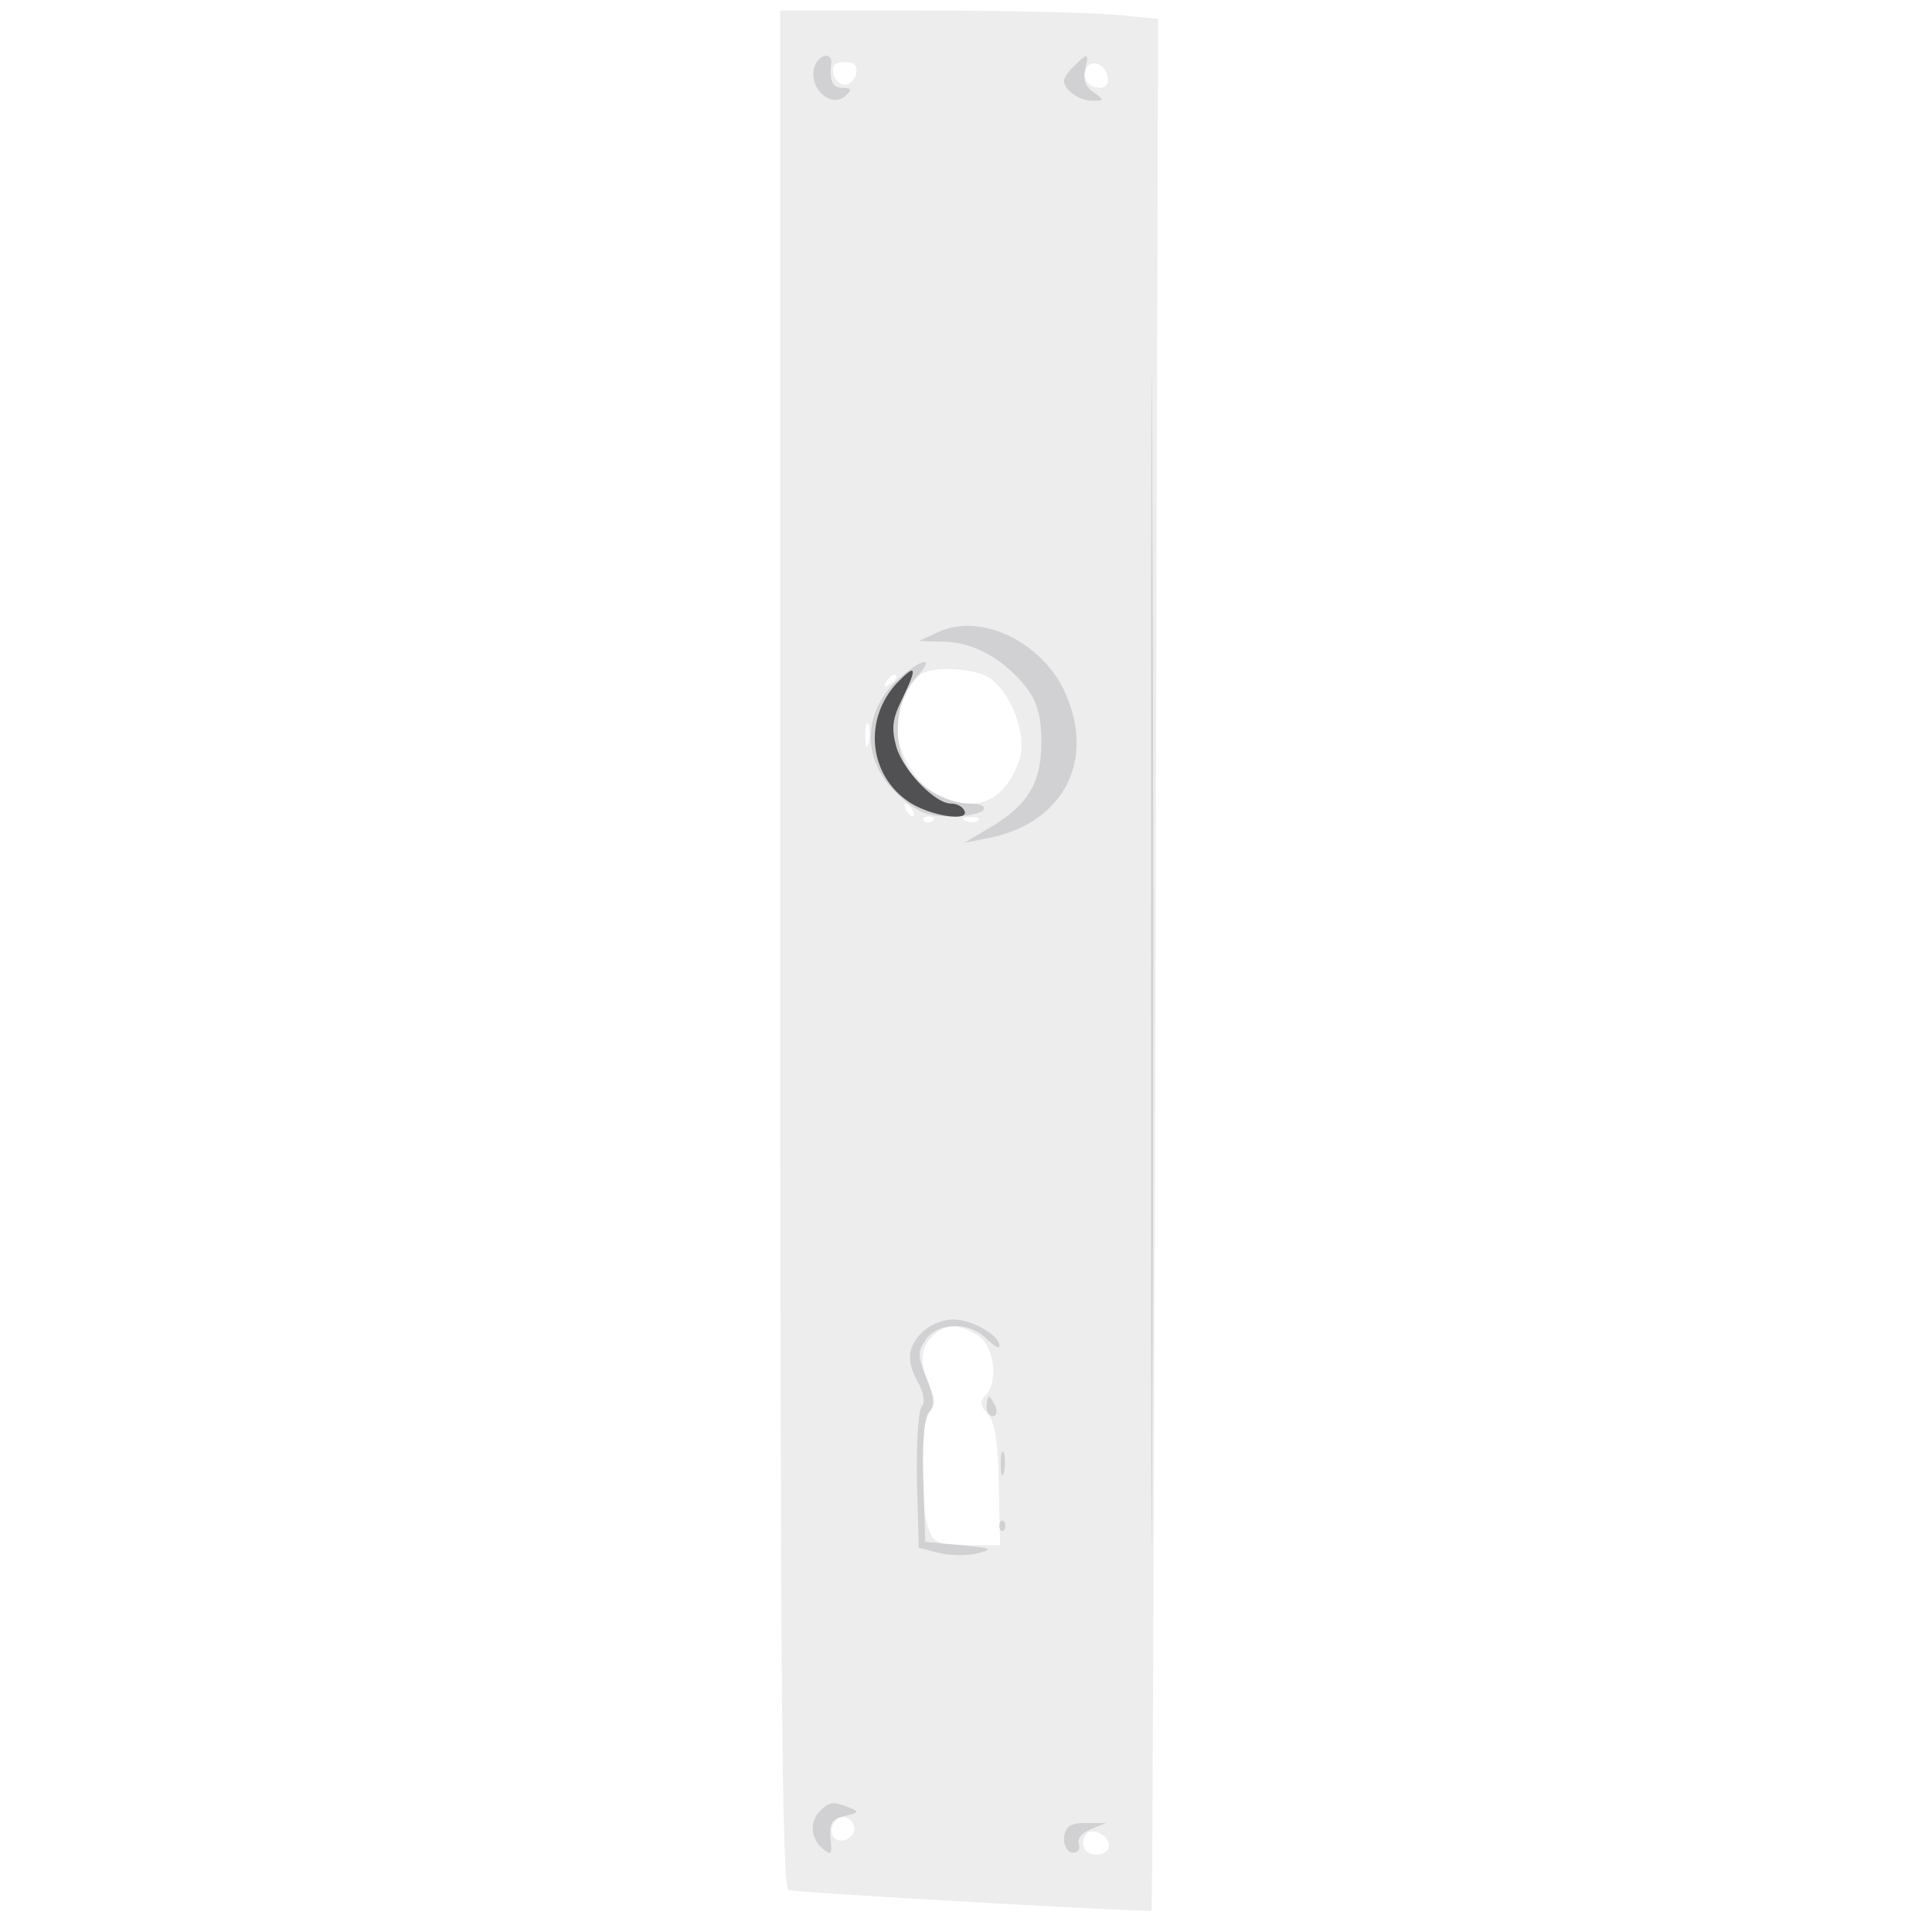
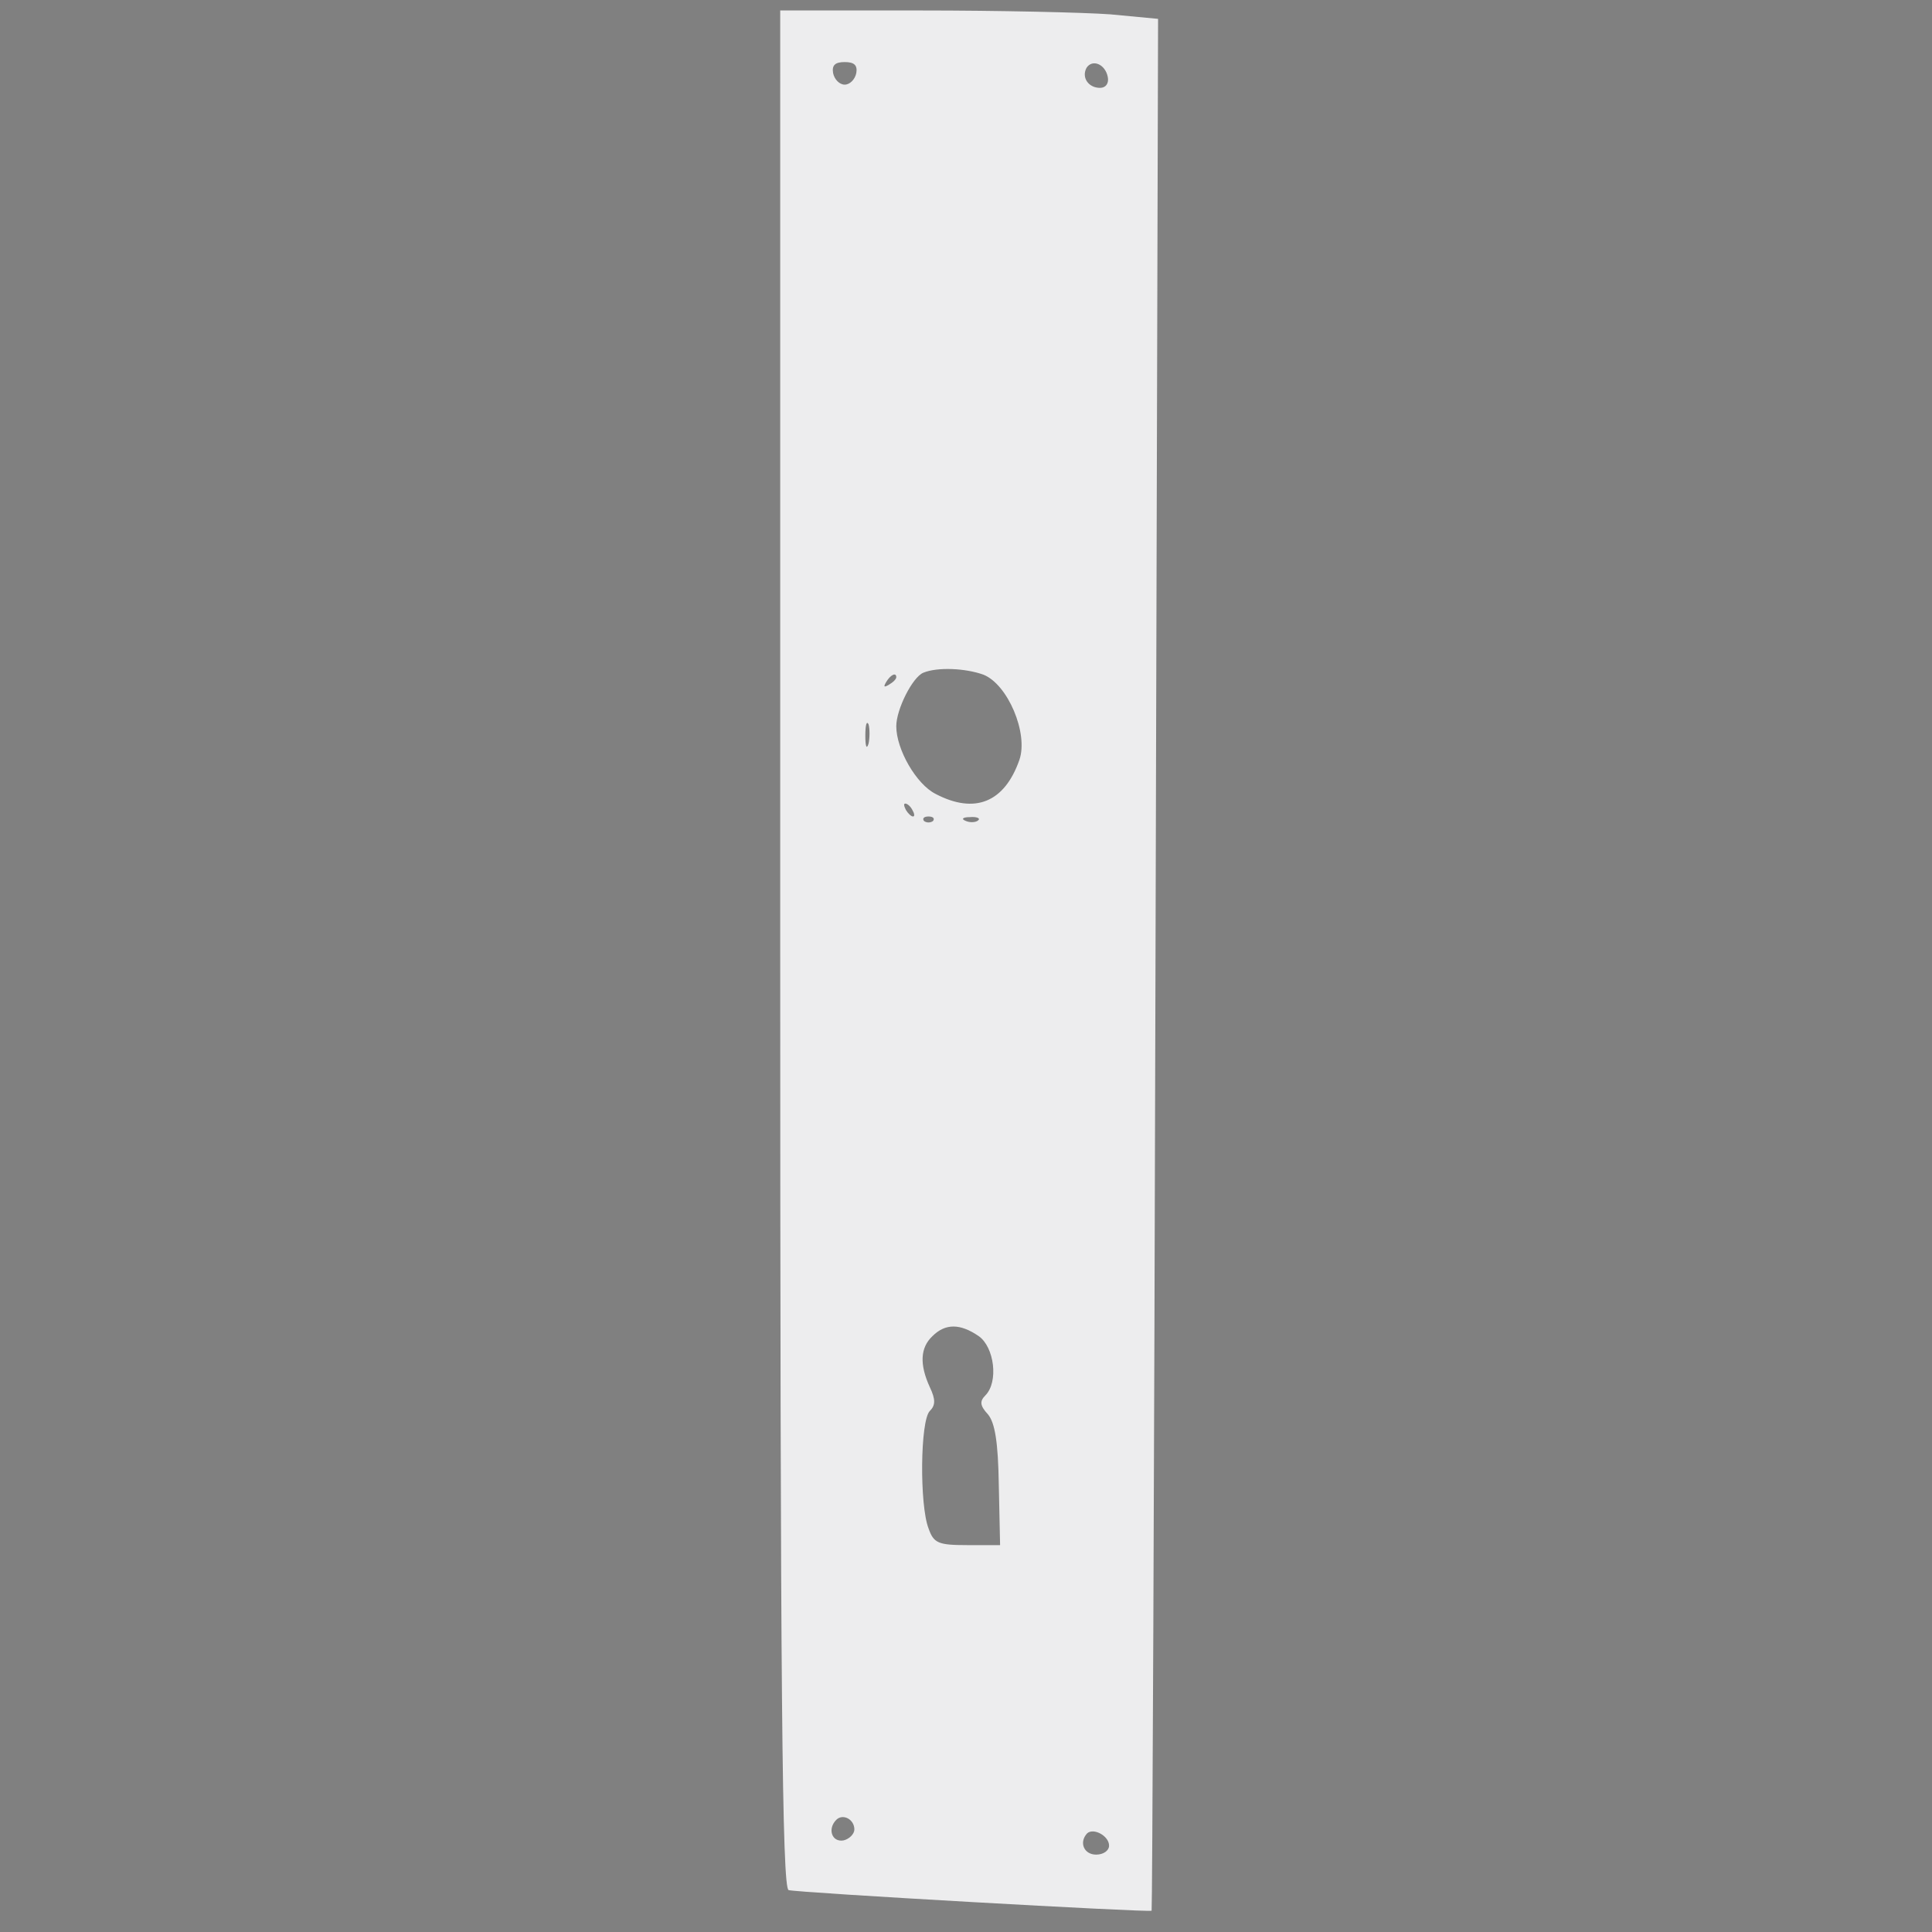
<svg xmlns="http://www.w3.org/2000/svg" width="800" height="800">
  <rect width="100%" height="100%" fill="#808080" stroke="none" />
  <g>
    <svg width="800" height="800" />
    <svg width="800" height="800" version="1.0" viewBox="0 0 800 800">
      <g fill="#fff" transform="matrix(.267 0 0 -.267 0 800)">
-         <path d="M0 1500V0h3000v3000H0V1500z" />
-       </g>
+         </g>
    </svg>
    <svg width="800" height="800" version="1.0" viewBox="0 0 800 800">
      <g fill="#ededee" transform="matrix(.267 0 0 -.267 0 800)">
        <path d="M1210 1525c0-1156 3-1456 13-1460 12-4 561-35 563-32 1 1 4 662 6 1468l4 1466-74 7c-41 3-173 6-294 6h-218V1525zm118 1358c-2-10-10-18-18-18s-16 8-18 18c-2 12 3 17 18 17s20-5 18-17zm390-6c2-10-3-17-12-17-18 0-29 16-21 31 9 14 29 6 33-14zm-193-927c38-15 70-91 56-132-23-66-69-85-130-53-30 15-61 69-61 105 0 26 25 76 42 83 22 9 65 7 93-3zm-135-4c0-3-5-8-12-12s-8-3-4 4c7 12 16 16 16 8zm-43-103c-3-10-5-4-5 12 0 17 2 24 5 18 2-7 2-21 0-30zm68-103c3-5 4-10 1-10s-8 5-11 10c-3 6-4 10-1 10s8-4 11-10zm32-17c-4-3-10-3-14 0-3 4 0 7 7 7s10-3 7-7zm70 1c-3-3-12-4-19-1-8 3-5 6 6 6 11 1 17-2 13-5zm1-800c24-17 31-71 10-92-9-9-8-16 4-29 11-13 16-43 17-110l2-93h-51c-45 0-52 3-60 26-14 36-13 167 2 182 9 9 9 18 0 37-16 35-15 61 4 79 20 20 43 20 72 0zm-193-765c0-7-8-15-17-17-18-3-25 18-11 32 10 10 28 1 28-15zm395-25c0-8-9-14-20-14-19 0-27 19-14 33 10 9 34-4 34-19z" />
      </g>
    </svg>
    <svg width="800" height="800" version="1.0" viewBox="0 0 800 800">
      <g fill="#d1d1d3" transform="matrix(.267 0 0 -.267 0 800)">
-         <path d="M1785 1505c0-808 1-1138 2-732 2 406 2 1068 0 1470-1 403-2 71-2-738zm-521 1390c-13-33 25-70 49-46 8 8 7 11-6 11-16 0-21 10-18 38 3 17-18 15-25-3zm402-1c-9-8-16-19-16-23 0-14 24-31 44-31 19 0 19 1 1 14-12 8-16 20-12 35 6 25 4 26-17 5zm-211-878-30-14 41-1c46-1 95-30 128-74 15-21 21-43 21-82 0-63-21-98-81-133l-39-23 35 7c120 22 172 123 119 232-37 75-130 118-194 88zm-63-74c-57-53-55-130 4-181 27-25 44-31 79-31 24 0 47 5 50 10 4 6-5 10-20 10-39 0-83 27-101 62-21 40-13 102 17 134 32 34 8 30-29-4zm38-1012c-23-23-25-45-5-80 8-16 10-29 4-36-5-7-8-58-7-115l3-103 30-8c17-4 44-5 60-1 27 7 24 8-25 13l-55 5-3 94c-2 59 1 98 9 107 9 10 8 23-4 53-14 34-14 41-1 60 19 27 67 28 94 1 11-11 20-16 20-11 0 17-43 41-72 41-16 0-37-9-48-20zm100-115c0-8 4-15 10-15 5 0 7 7 4 15-4 8-8 15-10 15s-4-7-4-15zm22-90c0-16 2-22 5-12 2 9 2 23 0 30-3 6-5-1-5-18zm-2-95c0-7 3-10 7-7 3 4 3 10 0 14-4 3-7 0-7-7zm-278-442c-17-17-15-43 4-59 13-11 15-9 12 16-2 24 2 30 22 35 22 5 23 7 7 13-25 10-31 9-45-5zm385-25c-12-12-7-40 7-40 8 0 12 6 9 14-3 7 5 17 18 22l24 10h-26c-14 1-29-2-32-6z" />
-       </g>
+         </g>
    </svg>
    <svg width="800" height="800" version="1.0" viewBox="0 0 800 800">
      <g fill="#515154" transform="matrix(.267 0 0 -.267 0 800)">
-         <path d="M1391 1937c-52-56-44-142 18-184 34-23 98-32 86-13-3 6-12 10-20 10-25 0-74 51-85 88-8 30-6 44 10 76 23 48 21 54-9 23z" />
+         <path d="M1391 1937z" />
      </g>
    </svg>
  </g>
</svg>